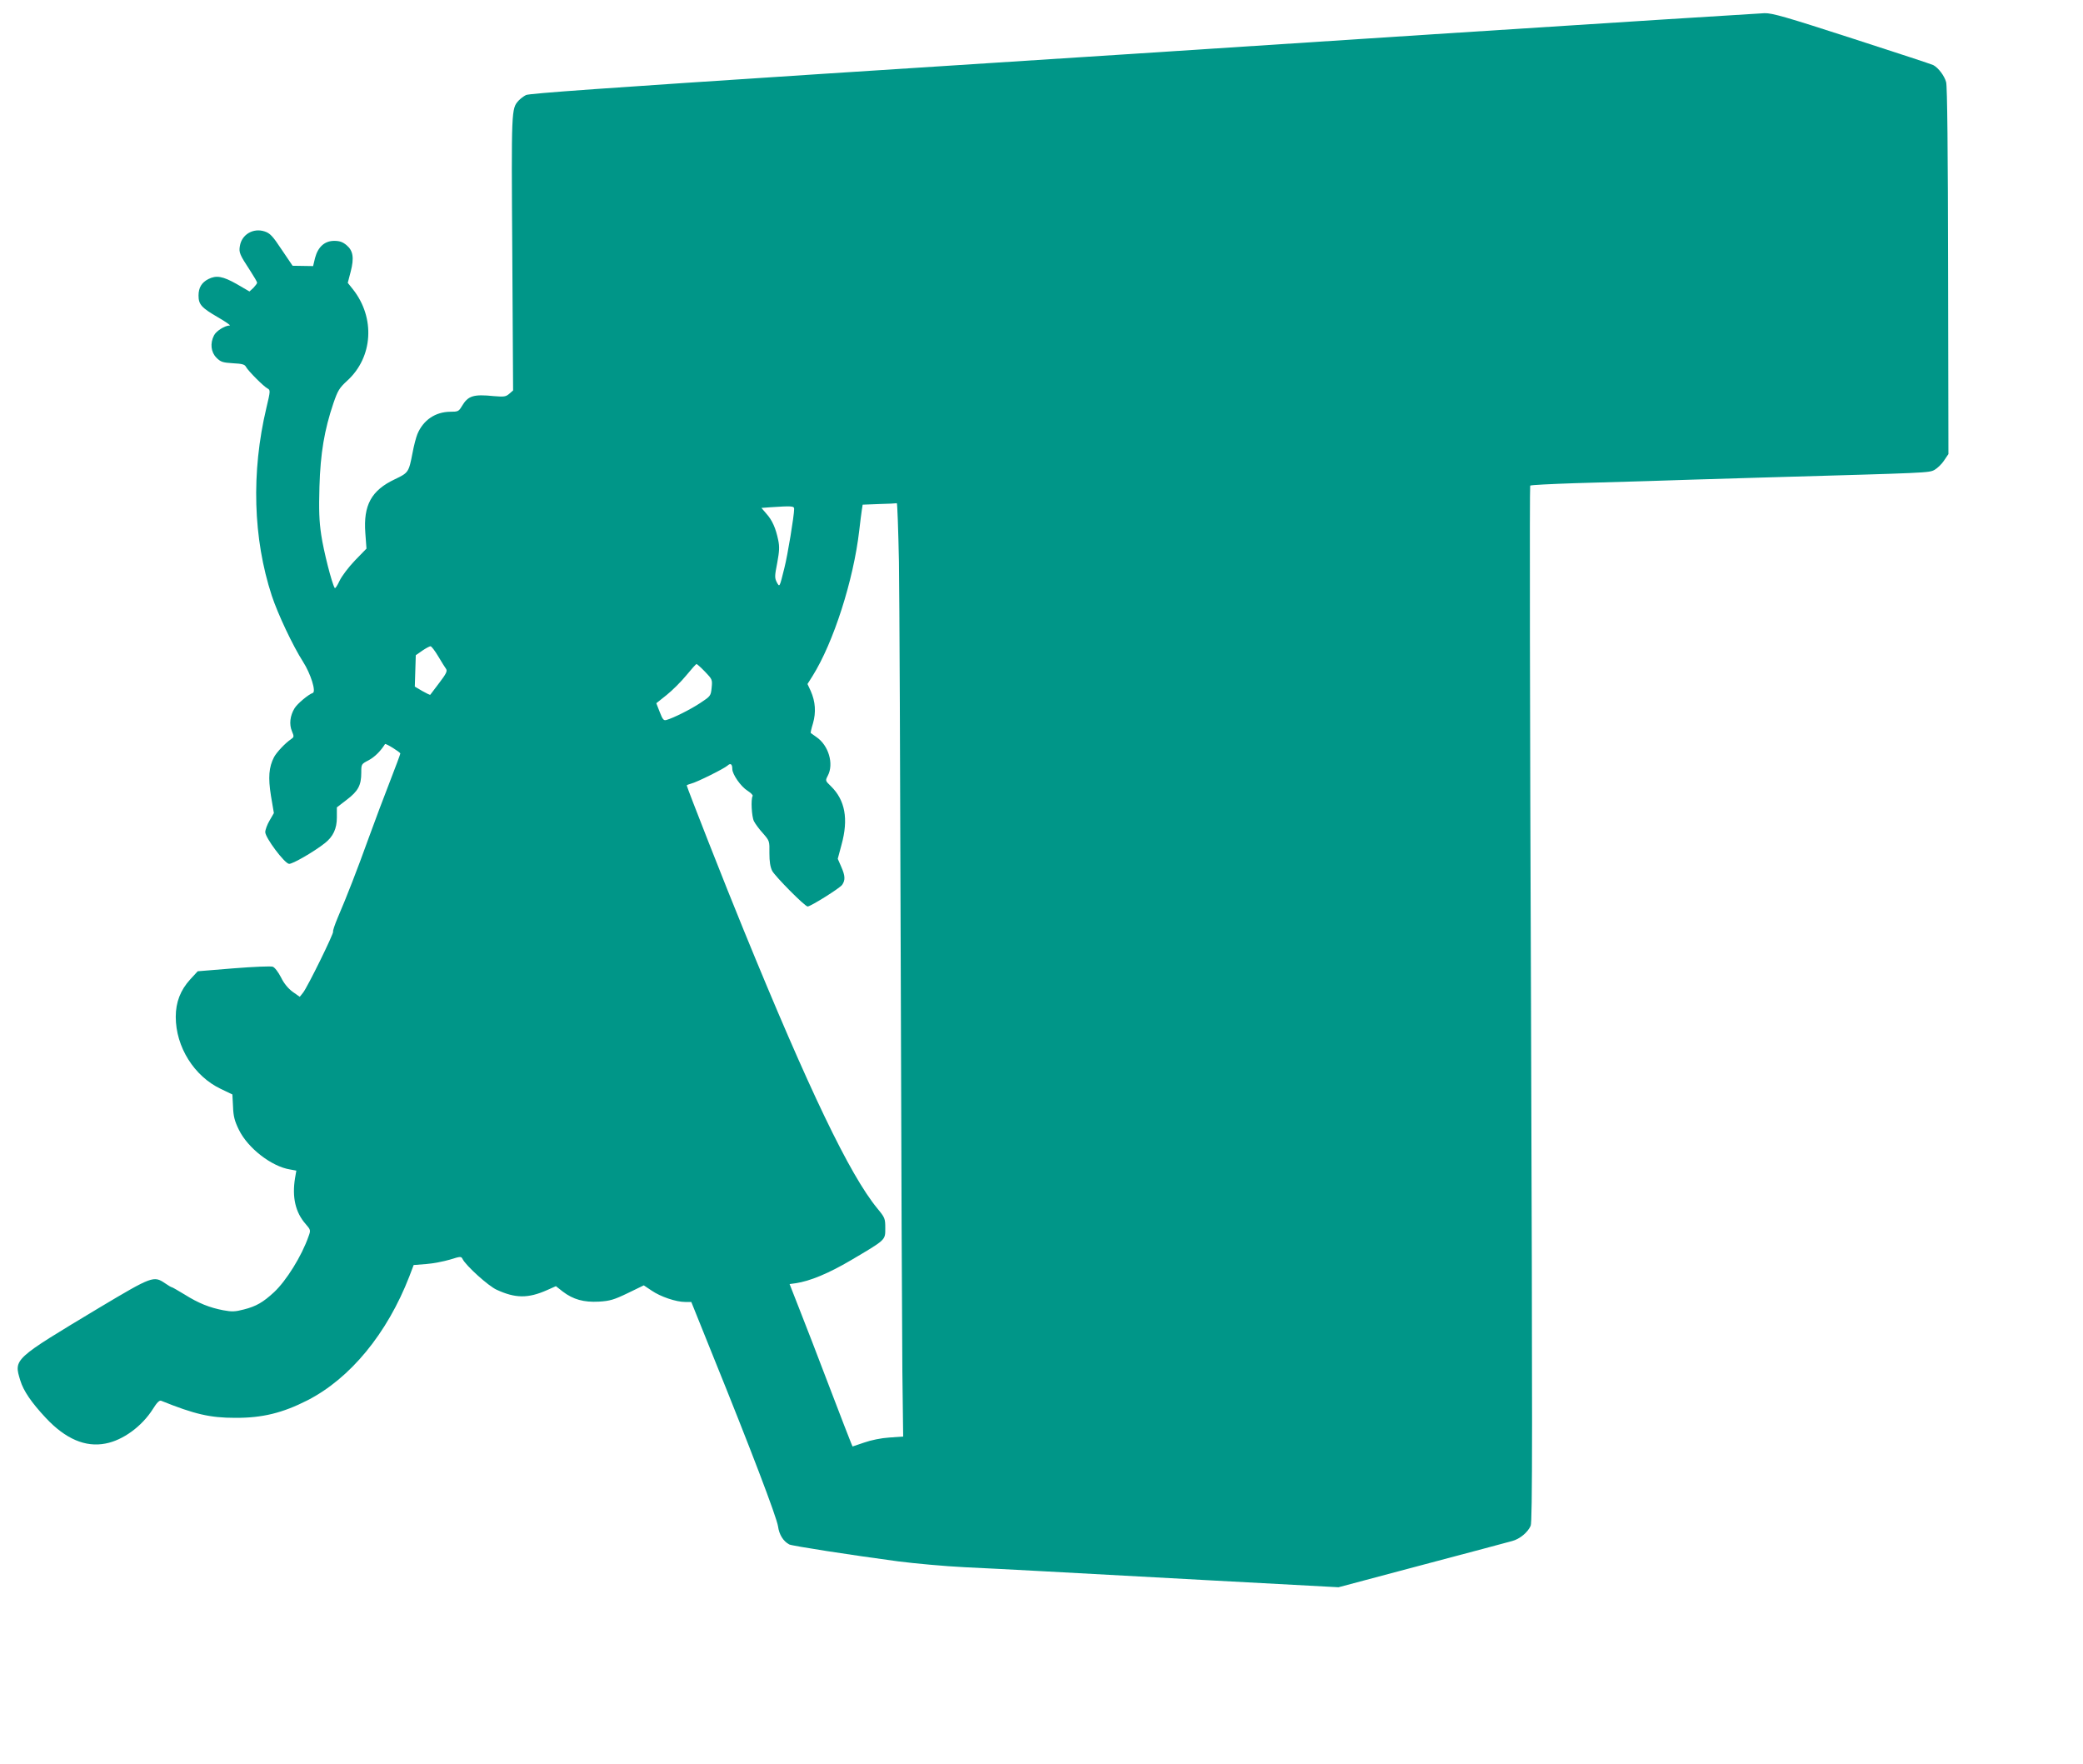
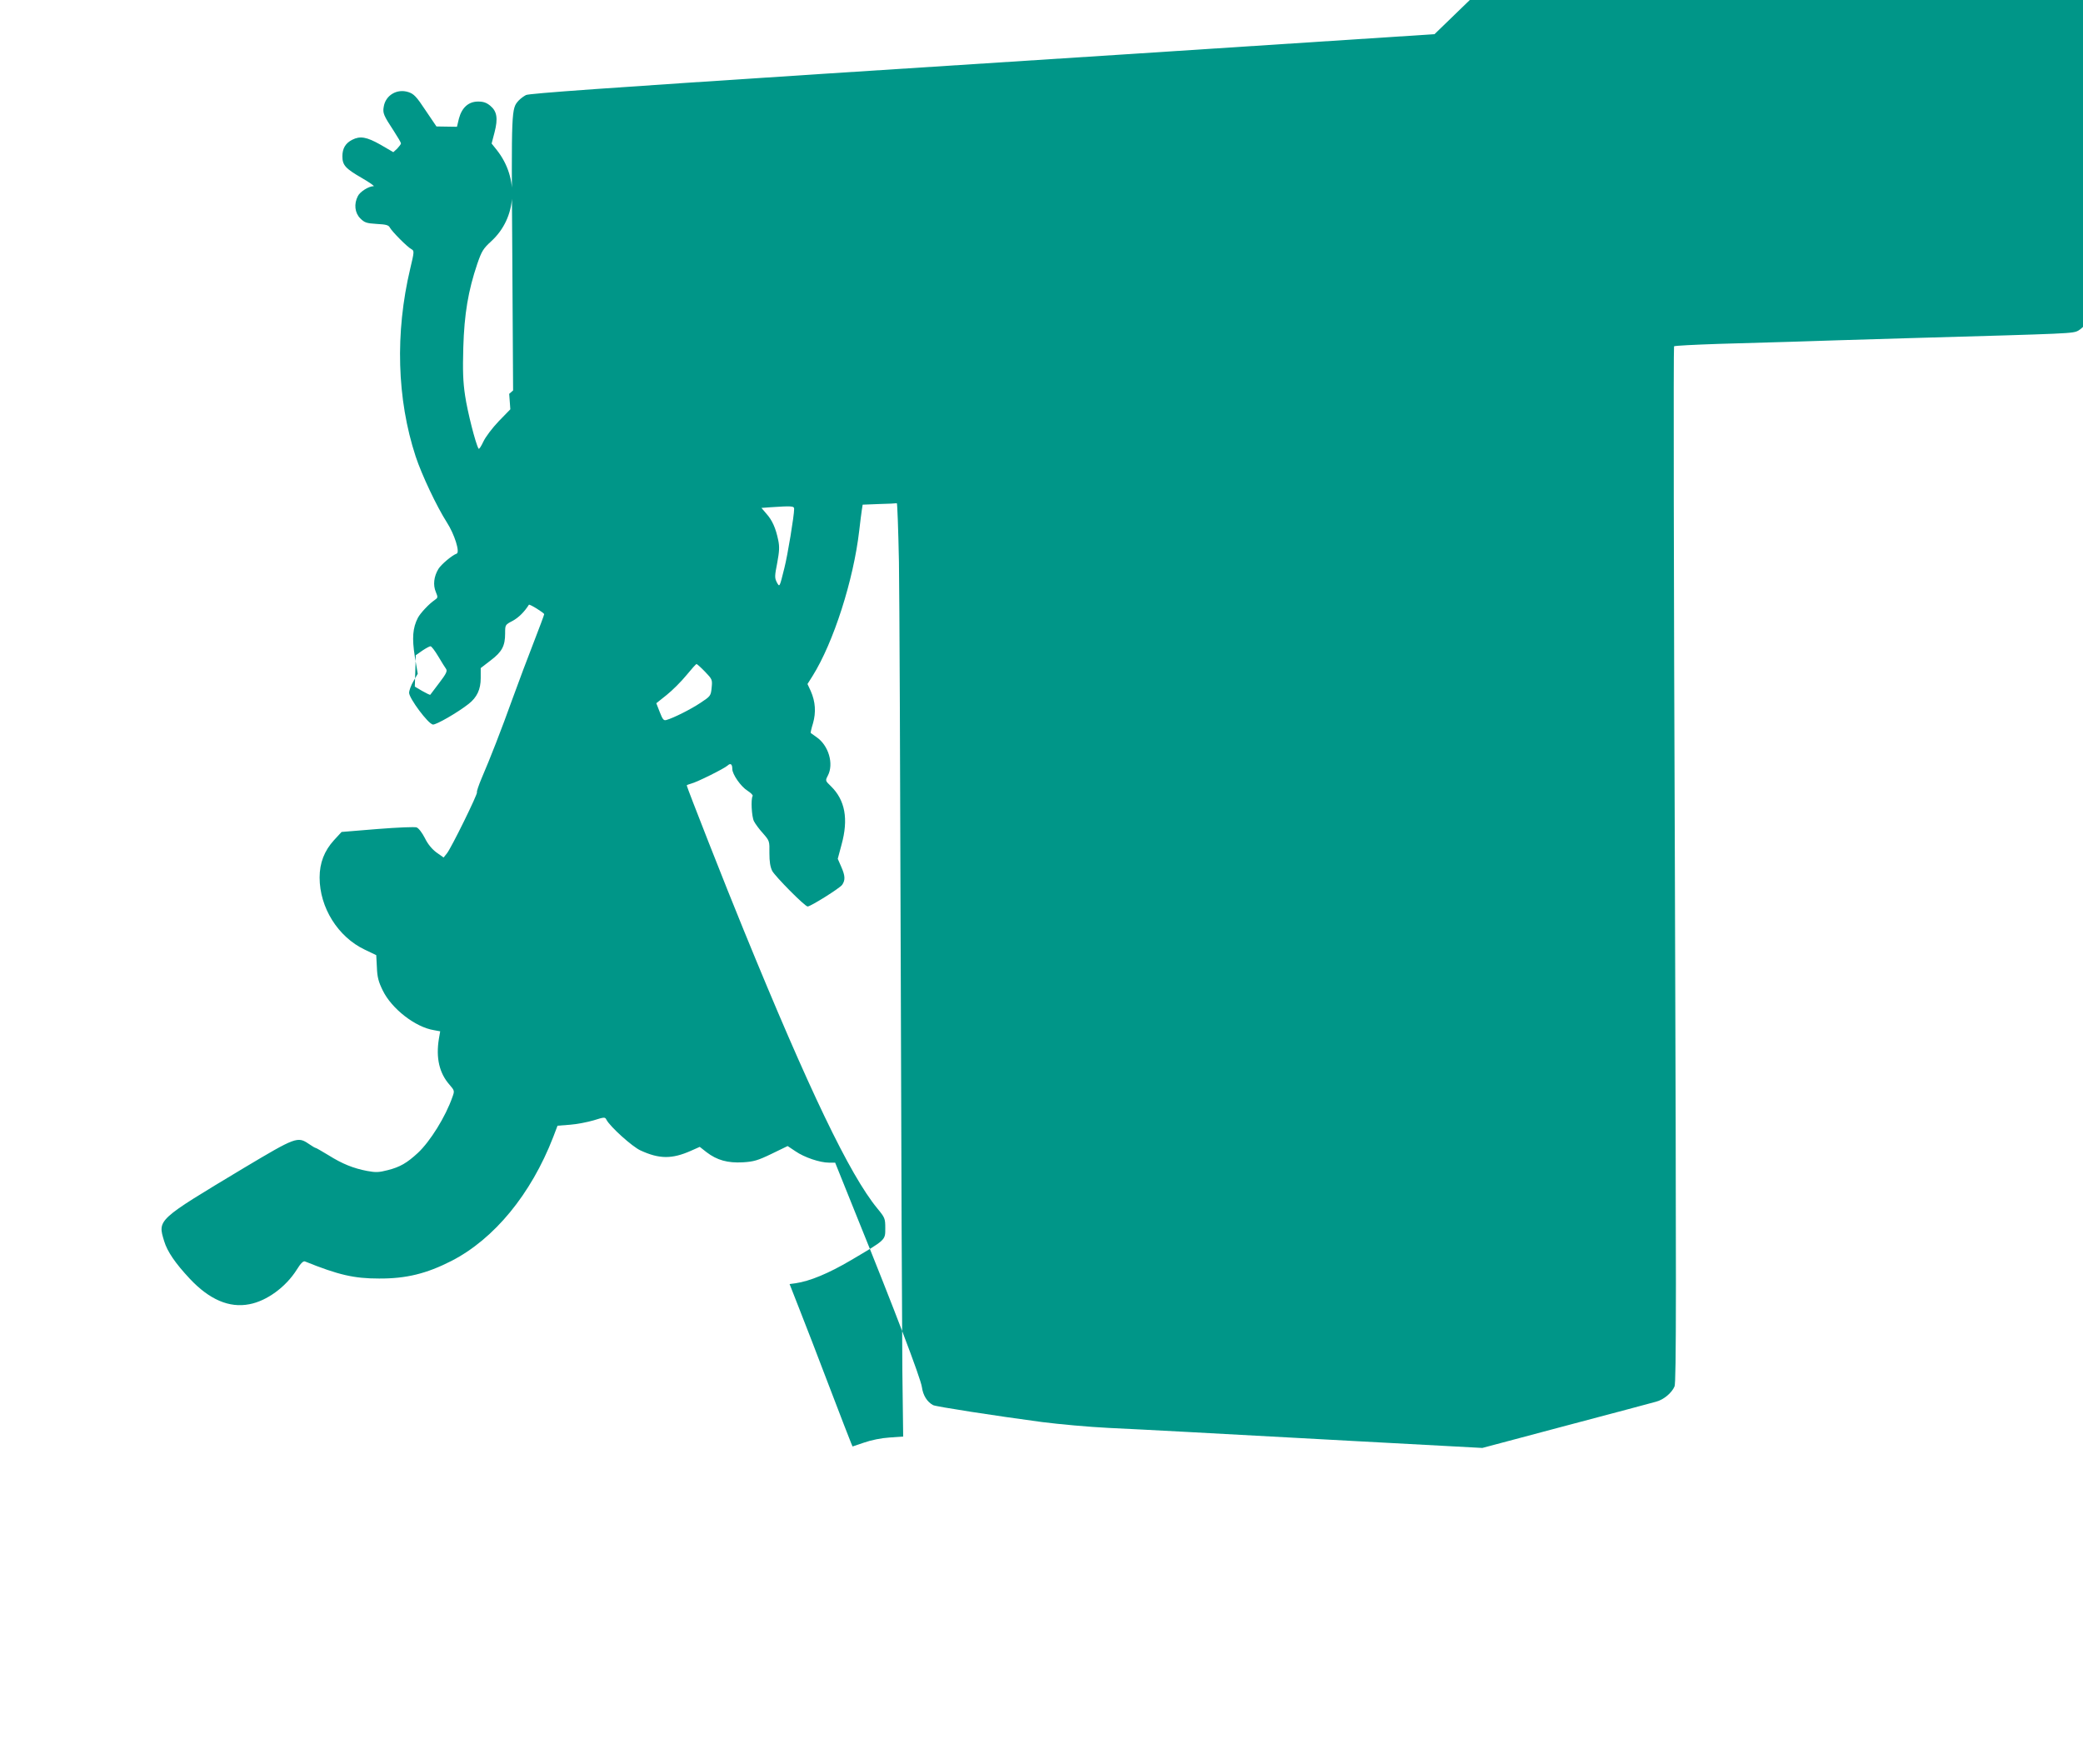
<svg xmlns="http://www.w3.org/2000/svg" version="1.0" width="1280pt" height="1084pt" viewBox="0 0 1280 1084" preserveAspectRatio="xMidYMid meet">
  <g transform="translate(0,1084) scale(0.1,-0.1)" fill="#009688" stroke="none">
-     <path d="M8815 10630 c-1083 -71 -2777 -181 -3763 -244 -1318 -86 -1801 -120 -1820 -130 -15 -8 -35 -23 -45 -34 -45 -50 -45 -49 -39 -939 l5 -842 -24 -21 c-21 -18 -32 -19 -94 -14 -127 13 -159 2 -197 -62 -19 -32 -24 -34 -71 -34 -92 -1 -166 -51 -202 -137 -8 -19 -22 -72 -30 -116 -23 -119 -25 -122 -109 -162 -144 -68 -194 -159 -181 -331 l7 -95 -71 -73 c-40 -42 -81 -96 -95 -126 -13 -28 -26 -48 -29 -43 -18 28 -69 230 -83 326 -13 86 -15 154 -11 297 6 204 30 348 86 513 27 78 36 93 85 138 158 144 173 386 35 561 l-32 40 18 69 c22 85 15 129 -26 163 -23 19 -42 26 -75 26 -59 0 -100 -37 -118 -105 l-12 -50 -63 1 -63 1 -67 99 c-56 85 -72 101 -105 112 -70 23 -141 -19 -152 -90 -7 -39 -1 -53 62 -149 24 -37 44 -71 44 -76 0 -5 -11 -19 -23 -32 l-24 -22 -79 46 c-85 48 -125 55 -174 30 -41 -21 -60 -53 -60 -101 0 -55 18 -75 120 -134 47 -27 79 -50 72 -50 -30 0 -84 -34 -97 -61 -25 -48 -19 -103 15 -137 26 -26 38 -30 101 -34 58 -3 73 -7 81 -23 14 -25 107 -119 132 -132 18 -10 18 -14 -7 -119 -94 -395 -82 -803 33 -1154 38 -115 130 -309 192 -406 47 -73 82 -184 60 -192 -27 -9 -95 -66 -112 -94 -28 -46 -34 -99 -16 -141 14 -34 13 -36 -7 -50 -33 -22 -87 -79 -103 -109 -32 -62 -37 -125 -19 -238 l18 -106 -26 -45 c-15 -25 -27 -58 -27 -72 0 -34 117 -191 146 -195 19 -3 153 74 220 127 51 40 74 89 74 158 l0 62 61 47 c70 53 89 89 89 166 0 53 0 53 46 77 37 20 73 56 100 99 4 6 94 -50 94 -58 0 -4 -29 -82 -64 -172 -35 -89 -93 -244 -129 -343 -72 -200 -138 -369 -191 -492 -19 -45 -32 -84 -29 -87 7 -7 -158 -343 -185 -376 l-20 -25 -44 31 c-28 21 -53 51 -71 88 -17 33 -38 61 -51 66 -13 4 -114 0 -241 -10 l-220 -18 -47 -51 c-59 -65 -88 -139 -88 -229 0 -185 113 -365 277 -443 l71 -34 4 -75 c2 -60 10 -89 36 -142 55 -113 201 -226 315 -244 l38 -7 -8 -46 c-19 -117 2 -211 66 -283 30 -35 31 -37 17 -75 -42 -121 -137 -273 -212 -343 -67 -62 -110 -87 -185 -106 -54 -14 -74 -15 -127 -5 -84 16 -152 43 -238 97 -40 24 -74 44 -77 44 -4 0 -23 11 -43 25 -69 47 -80 43 -400 -148 -534 -321 -530 -316 -489 -450 19 -63 68 -135 157 -230 121 -129 243 -181 366 -157 107 20 224 105 292 213 24 39 40 54 50 50 206 -83 301 -105 455 -105 167 -1 292 30 445 108 263 135 489 410 625 760 l27 71 77 6 c42 3 107 16 145 27 67 21 70 21 79 3 22 -42 158 -165 209 -188 115 -53 193 -54 310 -2 l54 24 42 -33 c64 -49 130 -67 222 -62 67 4 92 11 177 52 l99 48 48 -32 c55 -38 151 -70 206 -70 l38 0 132 -328 c231 -570 393 -995 401 -1051 7 -51 32 -91 69 -111 17 -9 384 -66 670 -104 102 -13 286 -30 410 -36 273 -13 506 -26 1515 -81 l780 -42 515 137 c283 75 532 141 552 147 47 12 97 54 114 94 11 26 11 595 2 3208 -7 1747 -9 3180 -5 3183 3 4 127 10 274 15 147 4 349 10 448 13 99 4 421 13 715 22 1019 29 1012 28 1048 47 17 10 44 35 58 57 l27 40 -2 1123 c-1 738 -5 1136 -12 1162 -10 38 -47 88 -79 105 -9 5 -232 78 -498 164 -408 132 -491 156 -539 155 -32 -1 -944 -59 -2028 -129z m-3291 -3242 c3 -200 8 -1310 11 -2468 3 -1158 8 -2285 10 -2506 l5 -401 -85 -6 c-49 -3 -113 -16 -155 -31 l-71 -24 -9 21 c-5 12 -66 168 -134 347 -68 179 -151 394 -184 477 l-60 153 37 5 c88 13 202 60 341 142 215 127 210 122 210 196 0 60 -2 65 -49 122 -170 207 -419 726 -821 1710 -107 260 -350 879 -350 889 0 2 12 7 27 11 34 8 203 92 224 111 18 17 29 9 29 -21 0 -33 53 -109 94 -134 20 -13 34 -27 31 -32 -12 -19 -6 -128 8 -155 8 -16 33 -50 56 -75 40 -46 40 -47 39 -121 0 -53 5 -84 17 -109 18 -34 201 -219 218 -219 18 0 197 112 212 133 20 29 19 56 -6 112 l-21 48 23 86 c44 159 22 275 -65 360 -35 34 -35 34 -19 65 38 72 5 186 -70 237 -17 12 -33 23 -35 25 -2 1 4 28 14 60 19 67 15 132 -14 198 l-20 43 31 49 c129 206 252 590 287 894 6 52 13 109 16 127 l5 32 102 4 c56 1 105 4 108 5 3 1 9 -161 13 -360z m-644 325 c0 -42 -40 -285 -60 -363 -30 -121 -29 -120 -47 -87 -13 26 -13 38 3 118 13 71 15 99 6 141 -15 72 -36 121 -73 162 l-30 35 53 4 c134 9 148 8 148 -10z m-2187 -906 c20 -34 42 -69 48 -77 9 -13 1 -30 -41 -85 -29 -39 -54 -72 -56 -74 -2 -2 -24 9 -49 23 l-46 27 3 97 3 96 40 28 c22 15 45 27 50 27 6 1 27 -27 48 -62z m1639 -94 c45 -47 46 -49 41 -99 -5 -50 -7 -52 -69 -93 -60 -40 -166 -93 -209 -105 -17 -5 -23 3 -41 49 l-21 54 64 51 c35 28 90 83 121 121 31 38 59 69 62 69 3 0 27 -21 52 -47z" />
+     <path d="M8815 10630 c-1083 -71 -2777 -181 -3763 -244 -1318 -86 -1801 -120 -1820 -130 -15 -8 -35 -23 -45 -34 -45 -50 -45 -49 -39 -939 l5 -842 -24 -21 l7 -95 -71 -73 c-40 -42 -81 -96 -95 -126 -13 -28 -26 -48 -29 -43 -18 28 -69 230 -83 326 -13 86 -15 154 -11 297 6 204 30 348 86 513 27 78 36 93 85 138 158 144 173 386 35 561 l-32 40 18 69 c22 85 15 129 -26 163 -23 19 -42 26 -75 26 -59 0 -100 -37 -118 -105 l-12 -50 -63 1 -63 1 -67 99 c-56 85 -72 101 -105 112 -70 23 -141 -19 -152 -90 -7 -39 -1 -53 62 -149 24 -37 44 -71 44 -76 0 -5 -11 -19 -23 -32 l-24 -22 -79 46 c-85 48 -125 55 -174 30 -41 -21 -60 -53 -60 -101 0 -55 18 -75 120 -134 47 -27 79 -50 72 -50 -30 0 -84 -34 -97 -61 -25 -48 -19 -103 15 -137 26 -26 38 -30 101 -34 58 -3 73 -7 81 -23 14 -25 107 -119 132 -132 18 -10 18 -14 -7 -119 -94 -395 -82 -803 33 -1154 38 -115 130 -309 192 -406 47 -73 82 -184 60 -192 -27 -9 -95 -66 -112 -94 -28 -46 -34 -99 -16 -141 14 -34 13 -36 -7 -50 -33 -22 -87 -79 -103 -109 -32 -62 -37 -125 -19 -238 l18 -106 -26 -45 c-15 -25 -27 -58 -27 -72 0 -34 117 -191 146 -195 19 -3 153 74 220 127 51 40 74 89 74 158 l0 62 61 47 c70 53 89 89 89 166 0 53 0 53 46 77 37 20 73 56 100 99 4 6 94 -50 94 -58 0 -4 -29 -82 -64 -172 -35 -89 -93 -244 -129 -343 -72 -200 -138 -369 -191 -492 -19 -45 -32 -84 -29 -87 7 -7 -158 -343 -185 -376 l-20 -25 -44 31 c-28 21 -53 51 -71 88 -17 33 -38 61 -51 66 -13 4 -114 0 -241 -10 l-220 -18 -47 -51 c-59 -65 -88 -139 -88 -229 0 -185 113 -365 277 -443 l71 -34 4 -75 c2 -60 10 -89 36 -142 55 -113 201 -226 315 -244 l38 -7 -8 -46 c-19 -117 2 -211 66 -283 30 -35 31 -37 17 -75 -42 -121 -137 -273 -212 -343 -67 -62 -110 -87 -185 -106 -54 -14 -74 -15 -127 -5 -84 16 -152 43 -238 97 -40 24 -74 44 -77 44 -4 0 -23 11 -43 25 -69 47 -80 43 -400 -148 -534 -321 -530 -316 -489 -450 19 -63 68 -135 157 -230 121 -129 243 -181 366 -157 107 20 224 105 292 213 24 39 40 54 50 50 206 -83 301 -105 455 -105 167 -1 292 30 445 108 263 135 489 410 625 760 l27 71 77 6 c42 3 107 16 145 27 67 21 70 21 79 3 22 -42 158 -165 209 -188 115 -53 193 -54 310 -2 l54 24 42 -33 c64 -49 130 -67 222 -62 67 4 92 11 177 52 l99 48 48 -32 c55 -38 151 -70 206 -70 l38 0 132 -328 c231 -570 393 -995 401 -1051 7 -51 32 -91 69 -111 17 -9 384 -66 670 -104 102 -13 286 -30 410 -36 273 -13 506 -26 1515 -81 l780 -42 515 137 c283 75 532 141 552 147 47 12 97 54 114 94 11 26 11 595 2 3208 -7 1747 -9 3180 -5 3183 3 4 127 10 274 15 147 4 349 10 448 13 99 4 421 13 715 22 1019 29 1012 28 1048 47 17 10 44 35 58 57 l27 40 -2 1123 c-1 738 -5 1136 -12 1162 -10 38 -47 88 -79 105 -9 5 -232 78 -498 164 -408 132 -491 156 -539 155 -32 -1 -944 -59 -2028 -129z m-3291 -3242 c3 -200 8 -1310 11 -2468 3 -1158 8 -2285 10 -2506 l5 -401 -85 -6 c-49 -3 -113 -16 -155 -31 l-71 -24 -9 21 c-5 12 -66 168 -134 347 -68 179 -151 394 -184 477 l-60 153 37 5 c88 13 202 60 341 142 215 127 210 122 210 196 0 60 -2 65 -49 122 -170 207 -419 726 -821 1710 -107 260 -350 879 -350 889 0 2 12 7 27 11 34 8 203 92 224 111 18 17 29 9 29 -21 0 -33 53 -109 94 -134 20 -13 34 -27 31 -32 -12 -19 -6 -128 8 -155 8 -16 33 -50 56 -75 40 -46 40 -47 39 -121 0 -53 5 -84 17 -109 18 -34 201 -219 218 -219 18 0 197 112 212 133 20 29 19 56 -6 112 l-21 48 23 86 c44 159 22 275 -65 360 -35 34 -35 34 -19 65 38 72 5 186 -70 237 -17 12 -33 23 -35 25 -2 1 4 28 14 60 19 67 15 132 -14 198 l-20 43 31 49 c129 206 252 590 287 894 6 52 13 109 16 127 l5 32 102 4 c56 1 105 4 108 5 3 1 9 -161 13 -360z m-644 325 c0 -42 -40 -285 -60 -363 -30 -121 -29 -120 -47 -87 -13 26 -13 38 3 118 13 71 15 99 6 141 -15 72 -36 121 -73 162 l-30 35 53 4 c134 9 148 8 148 -10z m-2187 -906 c20 -34 42 -69 48 -77 9 -13 1 -30 -41 -85 -29 -39 -54 -72 -56 -74 -2 -2 -24 9 -49 23 l-46 27 3 97 3 96 40 28 c22 15 45 27 50 27 6 1 27 -27 48 -62z m1639 -94 c45 -47 46 -49 41 -99 -5 -50 -7 -52 -69 -93 -60 -40 -166 -93 -209 -105 -17 -5 -23 3 -41 49 l-21 54 64 51 c35 28 90 83 121 121 31 38 59 69 62 69 3 0 27 -21 52 -47z" />
  </g>
</svg>